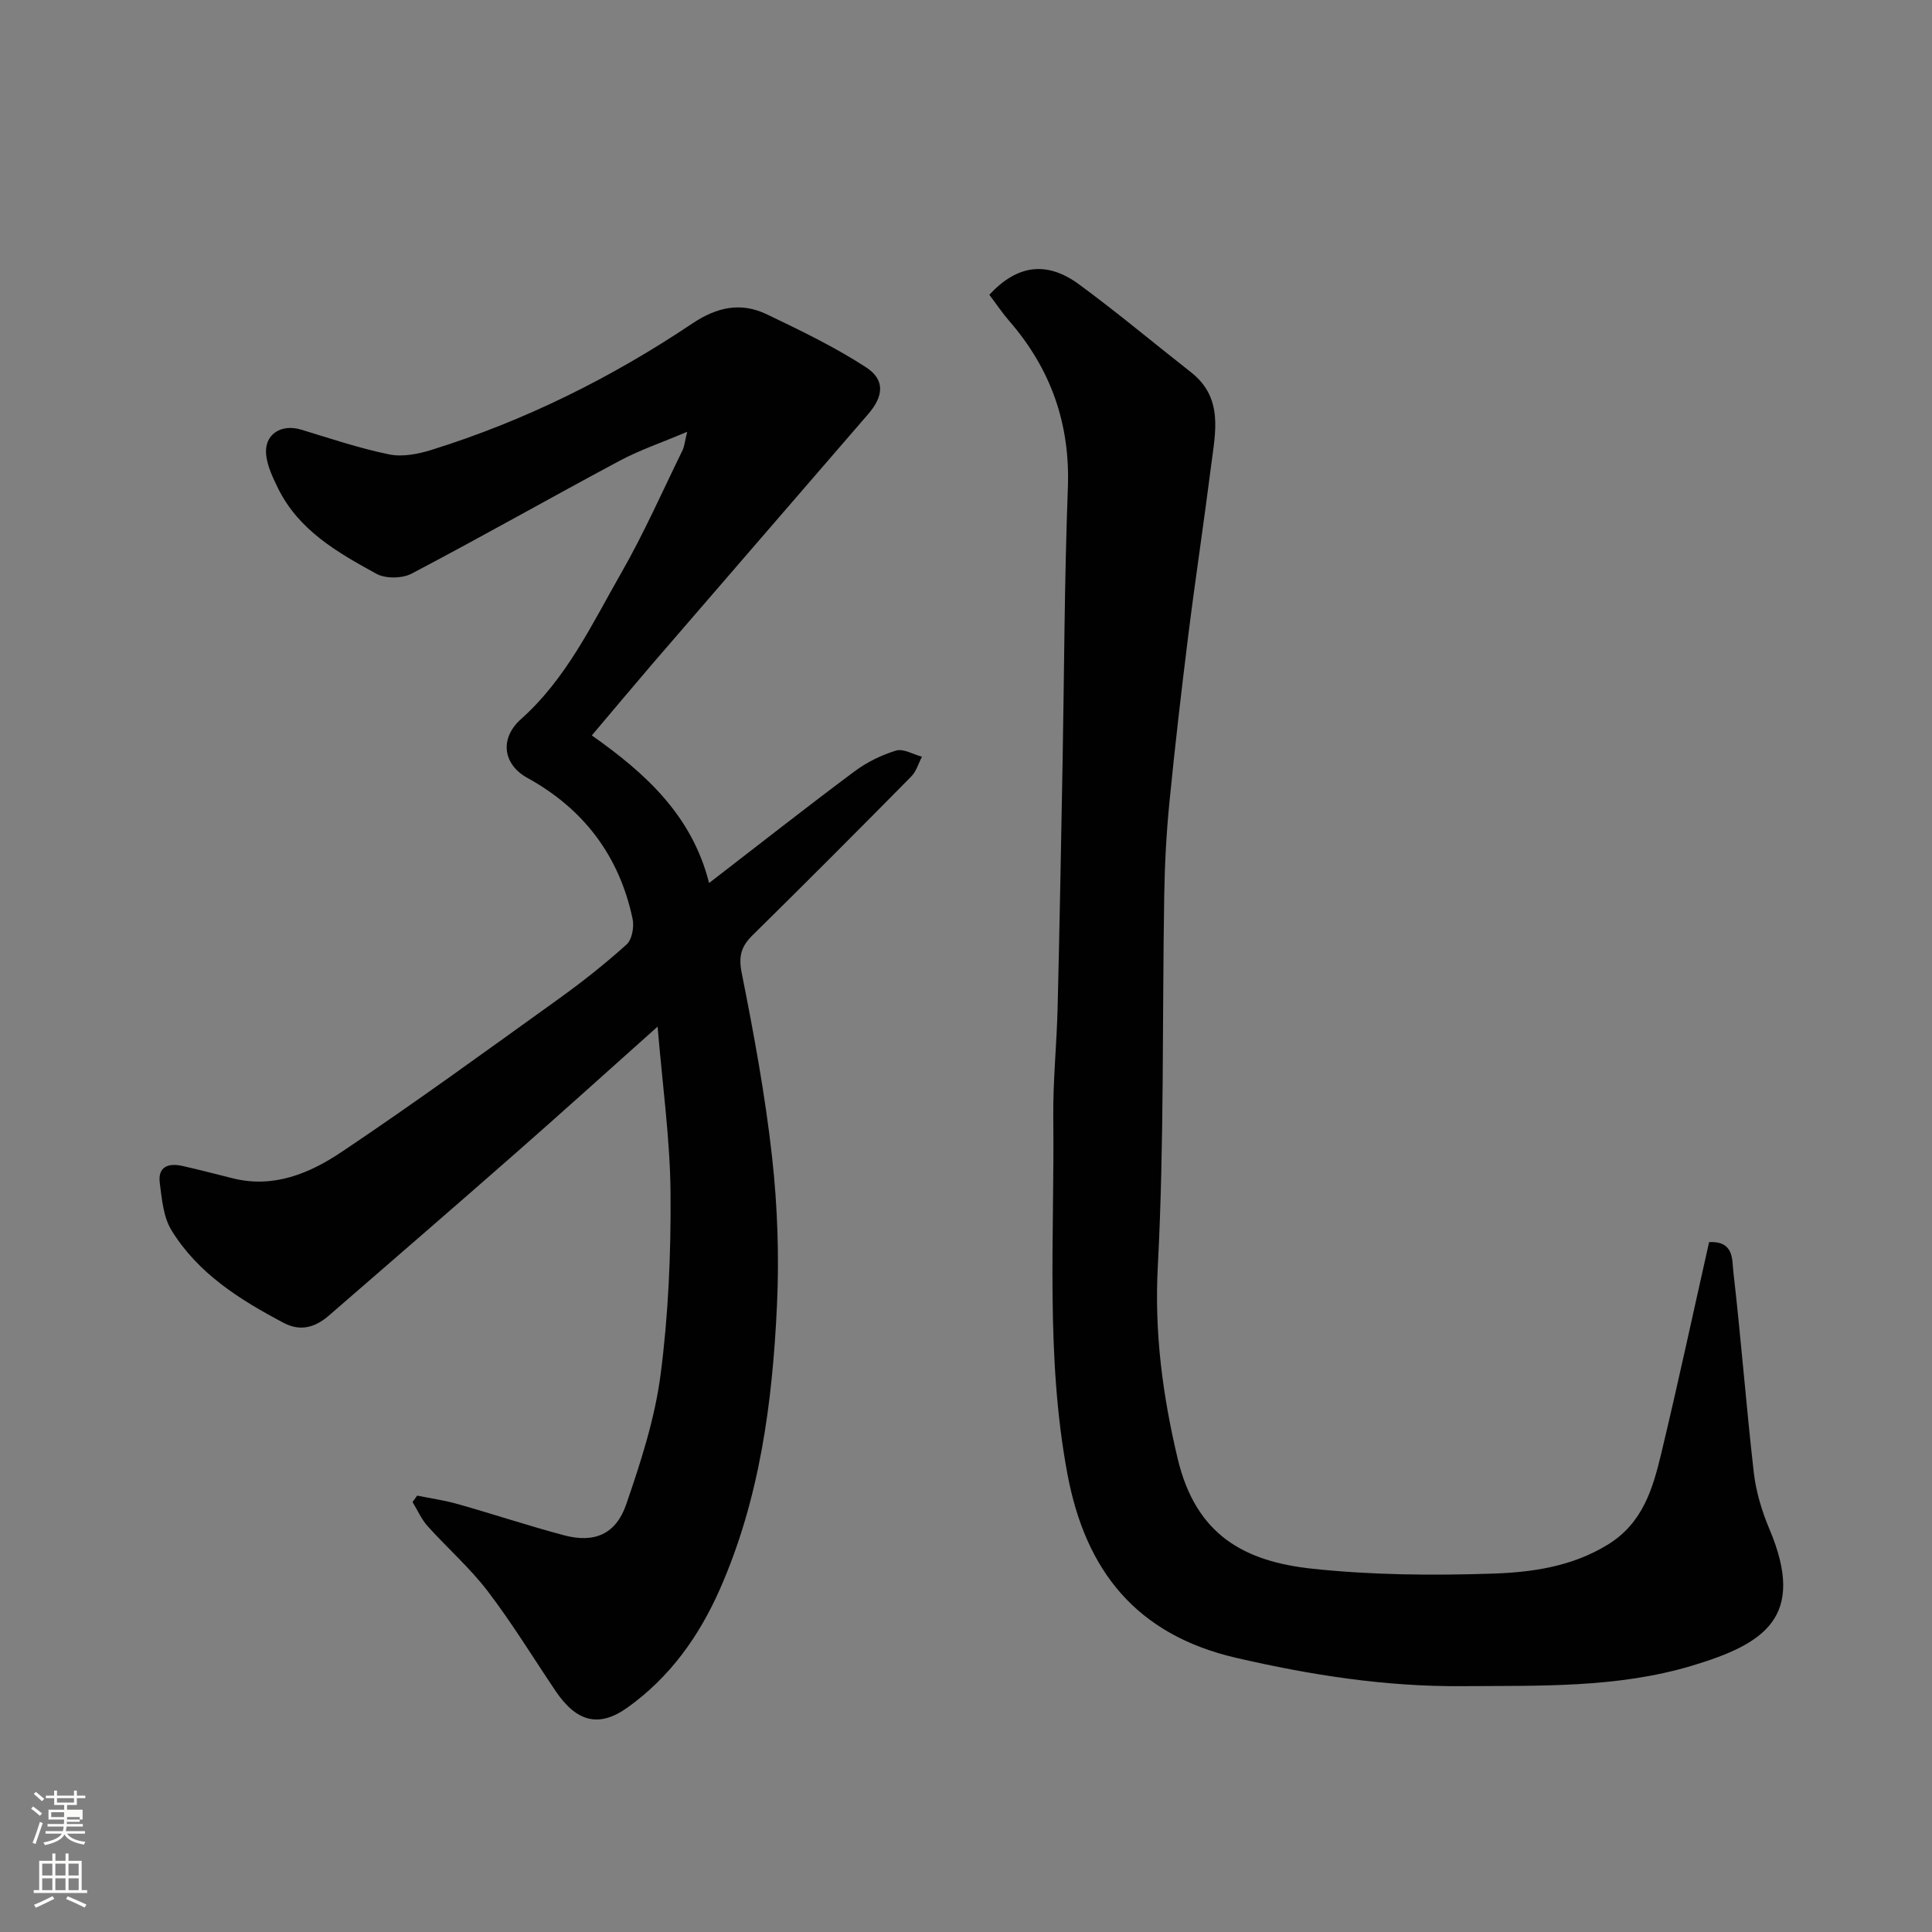
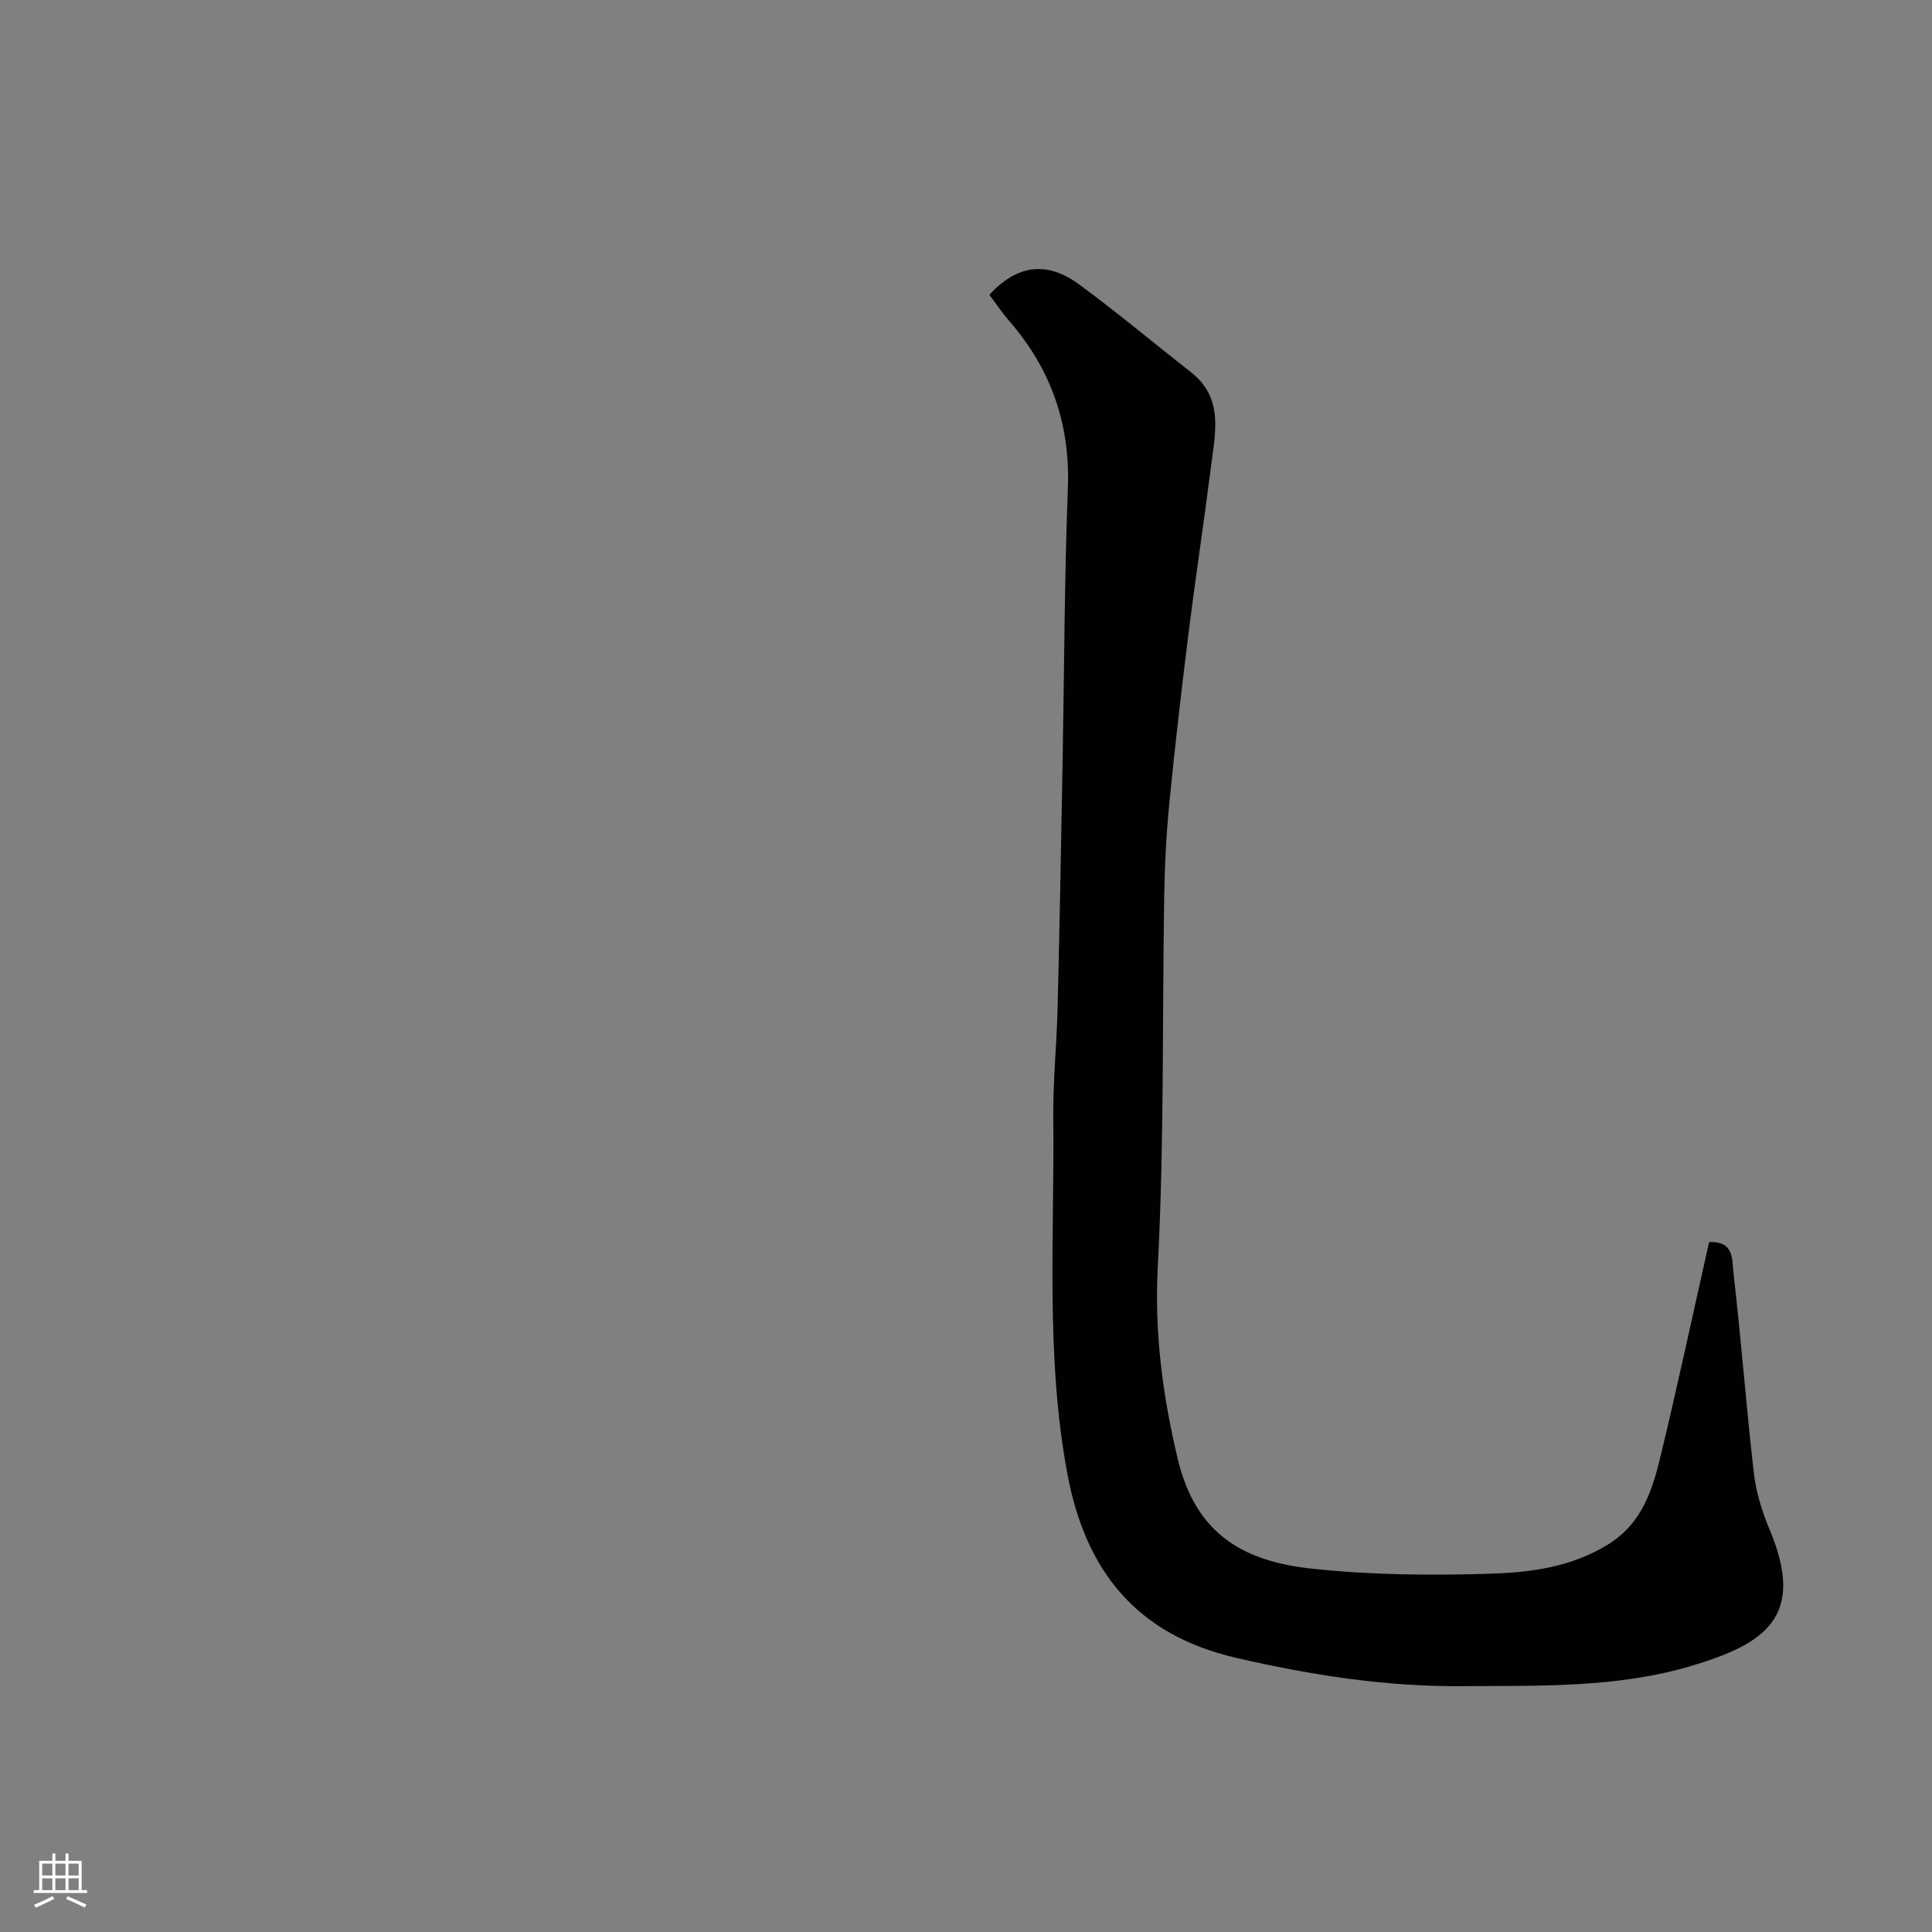
<svg xmlns="http://www.w3.org/2000/svg" enable-background="new 0 0 400 400" viewBox="0 0 400 400">
  <rect x="0" y="0" width="400" height="400" fill="#808080" stroke="none" />
-   <path d="m6.44 374.46.42-.45c.65.47 1.27.95 1.85 1.44l-.45.49c-.65-.56-1.25-1.06-1.82-1.48m.93 7.33-.63-.26c.55-1.36 1.05-2.8 1.52-4.33.19.1.38.19.59.27-.46 1.29-.95 2.73-1.48 4.32m-.38-10.38.44-.42c.43.34 1.01.82 1.74 1.44l-.49.49c-.53-.51-1.09-1.01-1.69-1.51m2.5.35h1.72v-1.04h.59v1.04h3.52v-1.04h.59v1.04h1.75v.53h-1.75v1.42h-2.03v.97h3.22v2.03h-3.24c0 .35-.01.66-.03.93h3.32v.53h-3.37c-.03.27-.08.58-.15.94h3.96v.53h-3.71c.67.92 1.93 1.48 3.79 1.68-.13.24-.23.44-.29.59-2.13-.38-3.48-1.08-4.04-2.12-.43.97-1.77 1.72-4.03 2.23-.09-.19-.2-.37-.33-.55 2.1-.42 3.37-1.03 3.81-1.83h-3.36v-.53h3.58c.08-.29.13-.61.16-.94h-3.33v-.53h3.39c.02-.27.04-.58.04-.93h-3.23v-2.03h3.25v-.97h-2.07v-1.42h-1.73zm1.12 3.44v1h2.65c.01-.3.02-.44.01-.4v-.25-.35zm1.19-2h3.52v-.91h-3.52zm4.71 3h-2.63v.59c0 .15-.01.28-.01.4h2.64v-1.99z" fill="#fbfcfa" />
  <path d="m13.56 383.74h.63v1.52h2.72v6.07h1.13v.6h-11.06v-.6h1.13v-6.07h2.73v-1.52h.63v1.52h2.1v-1.52zm-2.69 8.83.38.56c-1.24.63-2.53 1.25-3.85 1.85-.1-.21-.21-.42-.34-.63 1.36-.55 2.63-1.15 3.81-1.78m-2.13-4.27h2.1v-2.45h-2.1zm0 3.04h2.1v-2.46h-2.1zm2.72-3.04h2.1v-2.45h-2.1zm0 3.04h2.1v-2.46h-2.1zm6.07 3.6c-1.41-.71-2.7-1.3-3.86-1.78l.35-.56c1.45.62 2.75 1.19 3.88 1.72zm-1.25-9.09h-2.1v2.45h2.1zm-2.09 5.49h2.1v-2.46h-2.1z" fill="#fbfcfa" />
  <g fill="#010101">
-     <path d="m122.53 152.26c11.09 7.82 20.74 16.54 24.28 30.56 10.64-8.2 20.25-15.77 30.06-23.08 2.56-1.91 5.59-3.41 8.64-4.34 1.52-.46 3.56.79 5.37 1.27-.72 1.38-1.16 3.03-2.21 4.09-10.88 11.03-21.82 22-32.86 32.87-2.35 2.31-2.94 4.32-2.25 7.8 2.52 12.63 4.87 25.35 6.29 38.14 1.13 10.17 1.49 20.54 1.01 30.77-.94 20.12-3.58 40.03-11.83 58.72-4.3 9.73-10.33 18.18-19.09 24.45-5.88 4.21-10.52 3.1-14.92-3.42-4.65-6.9-8.99-14.03-14.03-20.63-3.69-4.84-8.36-8.93-12.45-13.48-1.29-1.44-2.1-3.32-3.13-5 .32-.44.64-.88.96-1.33 2.8.57 5.66.97 8.4 1.75 7.35 2.08 14.61 4.49 21.99 6.46 6.26 1.67 10.75-.17 12.9-6.42 3-8.73 5.91-17.7 7.1-26.79 1.62-12.4 2.16-25.03 2.07-37.55-.09-11.19-1.67-22.37-2.68-34.55-10.5 9.37-20.02 17.97-29.66 26.43-12.74 11.18-25.57 22.27-38.38 33.38-2.79 2.42-5.86 3.39-9.37 1.53-9.08-4.79-17.75-10.22-23.24-19.18-1.68-2.74-1.99-6.46-2.42-9.8-.44-3.41 1.83-4.16 4.71-3.51 3.49.79 6.95 1.69 10.42 2.56 8.46 2.12 15.94-1.05 22.53-5.47 15.19-10.17 29.97-20.95 44.82-31.61 4.92-3.53 9.69-7.3 14.18-11.35 1.13-1.02 1.58-3.66 1.23-5.31-2.76-13.01-10.11-22.74-21.76-29.15-5.12-2.82-5.8-8.2-1.35-12.18 9.47-8.46 14.69-19.66 20.77-30.28 4.69-8.2 8.52-16.89 12.68-25.38.39-.81.46-1.77.96-3.83-5.25 2.23-9.81 3.77-13.99 6-14.4 7.7-28.6 15.77-43.05 23.36-1.95 1.03-5.39 1.08-7.29.04-8.04-4.4-16.12-9-20.4-17.76-1.05-2.14-2.14-4.43-2.42-6.75-.53-4.27 2.99-6.62 7.23-5.34 6.04 1.83 12.06 3.87 18.23 5.13 2.78.57 6.04-.08 8.84-.96 19.28-6.02 37.22-14.95 53.96-26.17 5.08-3.4 10.05-4.44 15.39-1.87 7 3.36 14.06 6.75 20.54 10.97 3.98 2.59 3.63 5.99.46 9.66-14.84 17.18-29.7 34.35-44.53 51.54-4.16 4.85-8.26 9.75-12.71 15.01z" />
    <path d="m204.83 61.03c5.75-6.21 11.87-7.08 18.58-2.15 7.91 5.81 15.44 12.13 23.17 18.19 6.8 5.33 5.03 12.5 4.16 19.4-1.48 11.68-3.25 23.32-4.71 35-1.44 11.55-2.78 23.11-3.92 34.7-.63 6.4-.97 12.86-1.07 19.29-.42 25.59.01 51.22-1.33 76.76-.72 13.68.99 26.62 4.11 39.76 3.79 15.93 13.9 21.32 27.92 22.81 12.32 1.31 24.85 1.42 37.25 1.01 8.19-.27 16.45-1.43 23.9-6.01 7.22-4.44 9.29-11.53 11.04-18.81 3.49-14.54 6.62-29.16 9.92-43.81 5.22-.29 4.74 3.74 5.01 6.03 1.6 13.86 2.66 27.79 4.24 41.65.46 3.99 1.67 8.02 3.24 11.73 7.73 18.29-1.1 23.81-16.08 28.3-15.49 4.64-31.58 4.1-47.59 4.22-15.89.12-31.28-2.29-46.73-5.86-20.71-4.79-31.19-18.06-34.93-38-4.59-24.47-2.66-49.21-2.94-73.85-.08-7.59.72-15.19.9-22.8.41-16.76.71-33.52 1.02-50.29.35-19.09.38-38.2 1.1-57.28.5-13.34-3.55-24.71-12.22-34.66-1.38-1.6-2.56-3.38-4.04-5.33z" />
  </g>
</svg>